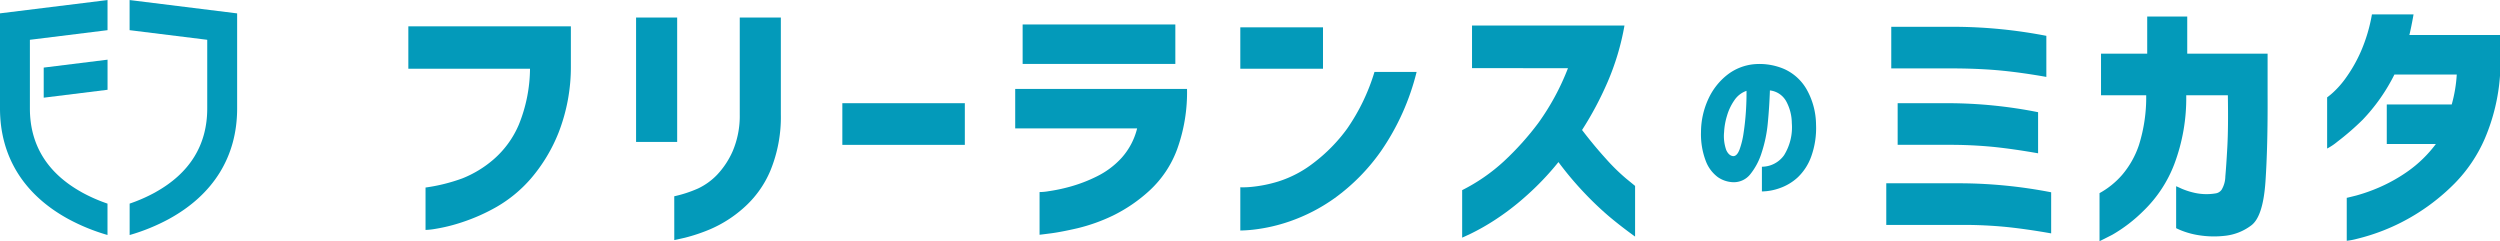
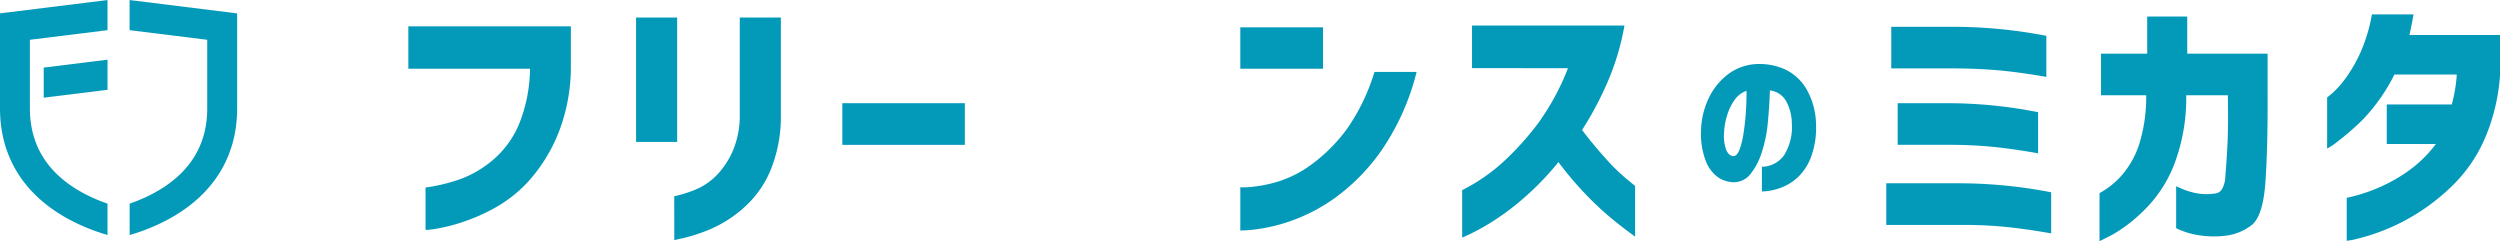
<svg xmlns="http://www.w3.org/2000/svg" width="259.765" height="25.051" viewBox="0 0 259.765 25.051">
  <g id="logo" transform="translate(0 0)">
    <g id="_u30B0_u30EB_u30FC_u30D7_7273" data-name="\u30B0\u30EB\u30FC\u30D7 7273">
      <g id="_u30B0_u30EB_u30FC_u30D7_7271" data-name="\u30B0\u30EB\u30FC\u30D7 7271">
        <path id="_u30D1_u30B9_19266" data-name="\u30D1\u30B9 19266" d="M238.256,482.525c-3.569-1.984-5.38-4.912-5.38-8.7v-7.137l8.067-1v-3.13L229.77,463.94v9.882c0,4.97,2.446,8.935,7.069,11.471a20.459,20.459,0,0,0,4.1,1.676V483.71a16.776,16.776,0,0,1-2.688-1.185Z" transform="translate(-229.77 -462.553)" fill="#039aba" />
        <path id="_u30D1_u30B9_19267" data-name="\u30D1\u30B9 19267" d="M231.854,469.349l6.633-.822V465.4l-6.633.822Z" transform="translate(-227.312 -459.199)" fill="#039aba" />
      </g>
      <g id="_u30B0_u30EB_u30FC_u30D7_7272" data-name="\u30B0\u30EB\u30FC\u30D7 7272" transform="translate(13.465)">
        <path id="_u30D1_u30B9_19268" data-name="\u30D1\u30B9 19268" d="M238.635,482.525c3.569-1.984,5.38-4.912,5.38-8.7v-7.137l-8.067-1v-3.13l11.174,1.387v9.882c0,4.97-2.446,8.935-7.069,11.471a20.457,20.457,0,0,1-4.1,1.676V483.71a16.775,16.775,0,0,0,2.688-1.185Z" transform="translate(-235.947 -462.553)" fill="#039aba" />
      </g>
    </g>
    <g id="_u30B0_u30EB_u30FC_u30D7_7275" data-name="\u30B0\u30EB\u30FC\u30D7 7275" transform="translate(42.429 1.495)">
      <g id="_u30B0_u30EB_u30FC_u30D7_7274" data-name="\u30B0\u30EB\u30FC\u30D7 7274">
        <path id="_u30D1_u30B9_19269" data-name="\u30D1\u30B9 19269" d="M249.234,468.217v-4.41h16.888v4.052a18.807,18.807,0,0,1-1.267,6.969,16.909,16.909,0,0,1-2.893,4.806,13.911,13.911,0,0,1-3.555,2.936,19.534,19.534,0,0,1-3.553,1.583,17.678,17.678,0,0,1-2.74.689,7.586,7.586,0,0,1-1.093.124V480.56a18.439,18.439,0,0,0,3.83-.953,11.4,11.4,0,0,0,3.237-1.968,9.911,9.911,0,0,0,2.631-3.623,15.742,15.742,0,0,0,1.157-5.8Z" transform="translate(-249.234 -462.569)" fill="#039aba" />
        <path id="_u30D1_u30B9_19270" data-name="\u30D1\u30B9 19270" d="M260.089,476.312V463.39h4.27v12.922Zm3.967,5.648a12.932,12.932,0,0,0,2.481-.813,6.72,6.72,0,0,0,1.969-1.419,8.608,8.608,0,0,0,1.626-2.465,9.343,9.343,0,0,0,.73-3.789V463.39h4.27v10.084a14.633,14.633,0,0,1-1.1,5.853,10.682,10.682,0,0,1-2.836,3.9,12.825,12.825,0,0,1-3.349,2.134,18.083,18.083,0,0,1-2.659.9c-.715.165-1.092.247-1.129.247Z" transform="translate(-236.426 -463.061)" fill="#039aba" />
        <path id="_u30D1_u30B9_19271" data-name="\u30D1\u30B9 19271" d="M269.921,471.8v-4.327h12.728V471.8Z" transform="translate(-224.826 -458.244)" fill="#039aba" />
-         <path id="_u30D1_u30B9_19272" data-name="\u30D1\u30B9 19272" d="M278.161,474.521v-4.105h17.853a17.4,17.4,0,0,1-1.02,6.252,11.019,11.019,0,0,1-2.893,4.325,15.969,15.969,0,0,1-3.8,2.592,18.366,18.366,0,0,1-3.668,1.308q-1.736.4-2.809.536c-.717.091-1.092.14-1.132.14v-4.436a5.451,5.451,0,0,0,.909-.083,17.866,17.866,0,0,0,2.233-.468,15.454,15.454,0,0,0,2.809-1.075,8.628,8.628,0,0,0,2.575-1.929,7.154,7.154,0,0,0,1.611-3.056Zm.772-6.7v-4.1H294.8v4.1Z" transform="translate(-215.104 -462.673)" fill="#039aba" />
        <path id="_u30D1_u30B9_19273" data-name="\u30D1\u30B9 19273" d="M288.89,468.157v-4.3h8.592v4.3Zm18.32.329a25.026,25.026,0,0,1-3.69,8.212,20.687,20.687,0,0,1-4.807,4.89,18.4,18.4,0,0,1-4.726,2.439,17.563,17.563,0,0,1-3.651.839,14.391,14.391,0,0,1-1.445.1v-4.492a8.622,8.622,0,0,0,1.129-.039,13.928,13.928,0,0,0,2.825-.567,11.705,11.705,0,0,0,3.623-1.9,17.072,17.072,0,0,0,3.512-3.569,20.907,20.907,0,0,0,2.851-5.91Z" transform="translate(-202.444 -462.509)" fill="#039aba" />
        <path id="_u30D1_u30B9_19274" data-name="\u30D1\u30B9 19274" d="M300.485,468.2V463.77h15.841a26.283,26.283,0,0,1-1.777,5.923,34.553,34.553,0,0,1-2.631,4.933q1.242,1.625,2.467,2.973a20.557,20.557,0,0,0,2.119,2.08q.9.733.924.759V485.7q-1.487-1.072-2.7-2.093a33.114,33.114,0,0,1-2.59-2.467,34.5,34.5,0,0,1-2.673-3.181,28.926,28.926,0,0,1-3.434,3.59,26.384,26.384,0,0,1-3.235,2.467,23.685,23.685,0,0,1-2.4,1.363q-.909.428-.936.429v-4.933a18.971,18.971,0,0,0,4.31-2.973,29.678,29.678,0,0,0,3.6-4,25.364,25.364,0,0,0,3.085-5.7Z" transform="translate(-189.962 -462.613)" fill="#039aba" />
        <path id="_u30D1_u30B9_19275" data-name="\u30D1\u30B9 19275" d="M320.284,471.736a4.812,4.812,0,0,0-.6-2.286,2.225,2.225,0,0,0-1.676-1.1c-.037,1.107-.107,2.228-.216,3.355a13.865,13.865,0,0,1-.643,3.118,6.77,6.77,0,0,1-1.2,2.263,2.185,2.185,0,0,1-1.816.8,2.972,2.972,0,0,1-1.533-.523,3.709,3.709,0,0,1-1.231-1.618,7.8,7.8,0,0,1-.521-3.067,8.261,8.261,0,0,1,.769-3.451,6.738,6.738,0,0,1,1.968-2.5,5.338,5.338,0,0,1,2.792-1.1,6.522,6.522,0,0,1,3.091.489,5.083,5.083,0,0,1,2.319,2.062,7.574,7.574,0,0,1,1.014,3.717,8.709,8.709,0,0,1-.5,3.322,5.6,5.6,0,0,1-1.4,2.167,5.353,5.353,0,0,1-1.873,1.121,5.732,5.732,0,0,1-1.851.343V476.28a2.842,2.842,0,0,0,2.3-1.192A5.506,5.506,0,0,0,320.284,471.736Zm-6.095,3.442c.261.011.481-.214.659-.67a8.525,8.525,0,0,0,.428-1.757q.164-1.069.24-2.234c.05-.778.069-1.483.061-2.123a2.522,2.522,0,0,0-1.26.976,5.522,5.522,0,0,0-.769,1.62,7,7,0,0,0-.3,1.685,4.347,4.347,0,0,0,.225,1.877c.183.393.421.6.719.627Z" transform="translate(-176.533 -460.451)" fill="#039aba" />
        <path id="_u30D1_u30B9_19276" data-name="\u30D1\u30B9 19276" d="M336.814,481.022v4.27q-2.478-.438-4.586-.66a45.737,45.737,0,0,0-4.752-.22h-7.795v-4.325h7.795A50.383,50.383,0,0,1,336.814,481.022Zm-.5-16.256v4.268q-2.478-.438-4.586-.648t-4.78-.234H320.2v-4.325h6.751a51.084,51.084,0,0,1,9.364.939Zm-.858,7.935v4.27q-2.478-.438-4.586-.66a46.589,46.589,0,0,0-4.78-.22h-5.226v-4.326h5.228a48.2,48.2,0,0,1,9.371.936Z" transform="translate(-166.115 -462.537)" fill="#039aba" />
        <path id="_u30D1_u30B9_19277" data-name="\u30D1\u30B9 19277" d="M330.008,471.521V467.2h4.8V463.34h4.159V467.2h8.35v4.27q.027,5.346-.22,9t-1.476,4.574a5.511,5.511,0,0,1-2.794,1.088,9.91,9.91,0,0,1-2.6-.057,8.413,8.413,0,0,1-1.75-.453,7.017,7.017,0,0,1-.663-.29v-4.353c.02,0,.207.083.567.25a7.614,7.614,0,0,0,1.445.453,5.734,5.734,0,0,0,2.066.041.926.926,0,0,0,.648-.386,2.782,2.782,0,0,0,.386-1.391c.063-.691.133-1.707.207-3.061s.091-3.135.055-5.358h-4.325a19.408,19.408,0,0,1-1.24,7.152,13.385,13.385,0,0,1-3.182,4.833,15.616,15.616,0,0,1-3.266,2.509q-1.292.66-1.321.66v-4.988a8.6,8.6,0,0,0,2.328-1.873,9.346,9.346,0,0,0,1.777-3.154,16.534,16.534,0,0,0,.744-5.14Z" transform="translate(-154.129 -463.12)" fill="#039aba" />
        <path id="_u30D1_u30B9_19278" data-name="\u30D1\u30B9 19278" d="M349.671,463.239c-.091.532-.186,1.014-.277,1.445s-.146.667-.163.7h9.424v4.221a20.306,20.306,0,0,1-1.585,6.555,15.373,15.373,0,0,1-3.128,4.641,21.6,21.6,0,0,1-3.8,3.058,21.119,21.119,0,0,1-3.61,1.833,21.41,21.41,0,0,1-2.727.865,7.192,7.192,0,0,1-1.075.207V482.3q.029,0,.964-.234a17.874,17.874,0,0,0,2.385-.841,16.787,16.787,0,0,0,3.017-1.694,12.94,12.94,0,0,0,2.893-2.823h-5.1V472.6h6.749a14.639,14.639,0,0,0,.523-3.113h-6.477a19.128,19.128,0,0,1-3.3,4.7,27.36,27.36,0,0,1-2.62,2.274,6.038,6.038,0,0,1-1.072.717v-5.316a7.372,7.372,0,0,0,.619-.51,9.642,9.642,0,0,0,1.377-1.585,15.121,15.121,0,0,0,1.517-2.685,16.919,16.919,0,0,0,1.142-3.843Z" transform="translate(-141.318 -463.239)" fill="#039aba" />
      </g>
    </g>
  </g>
</svg>